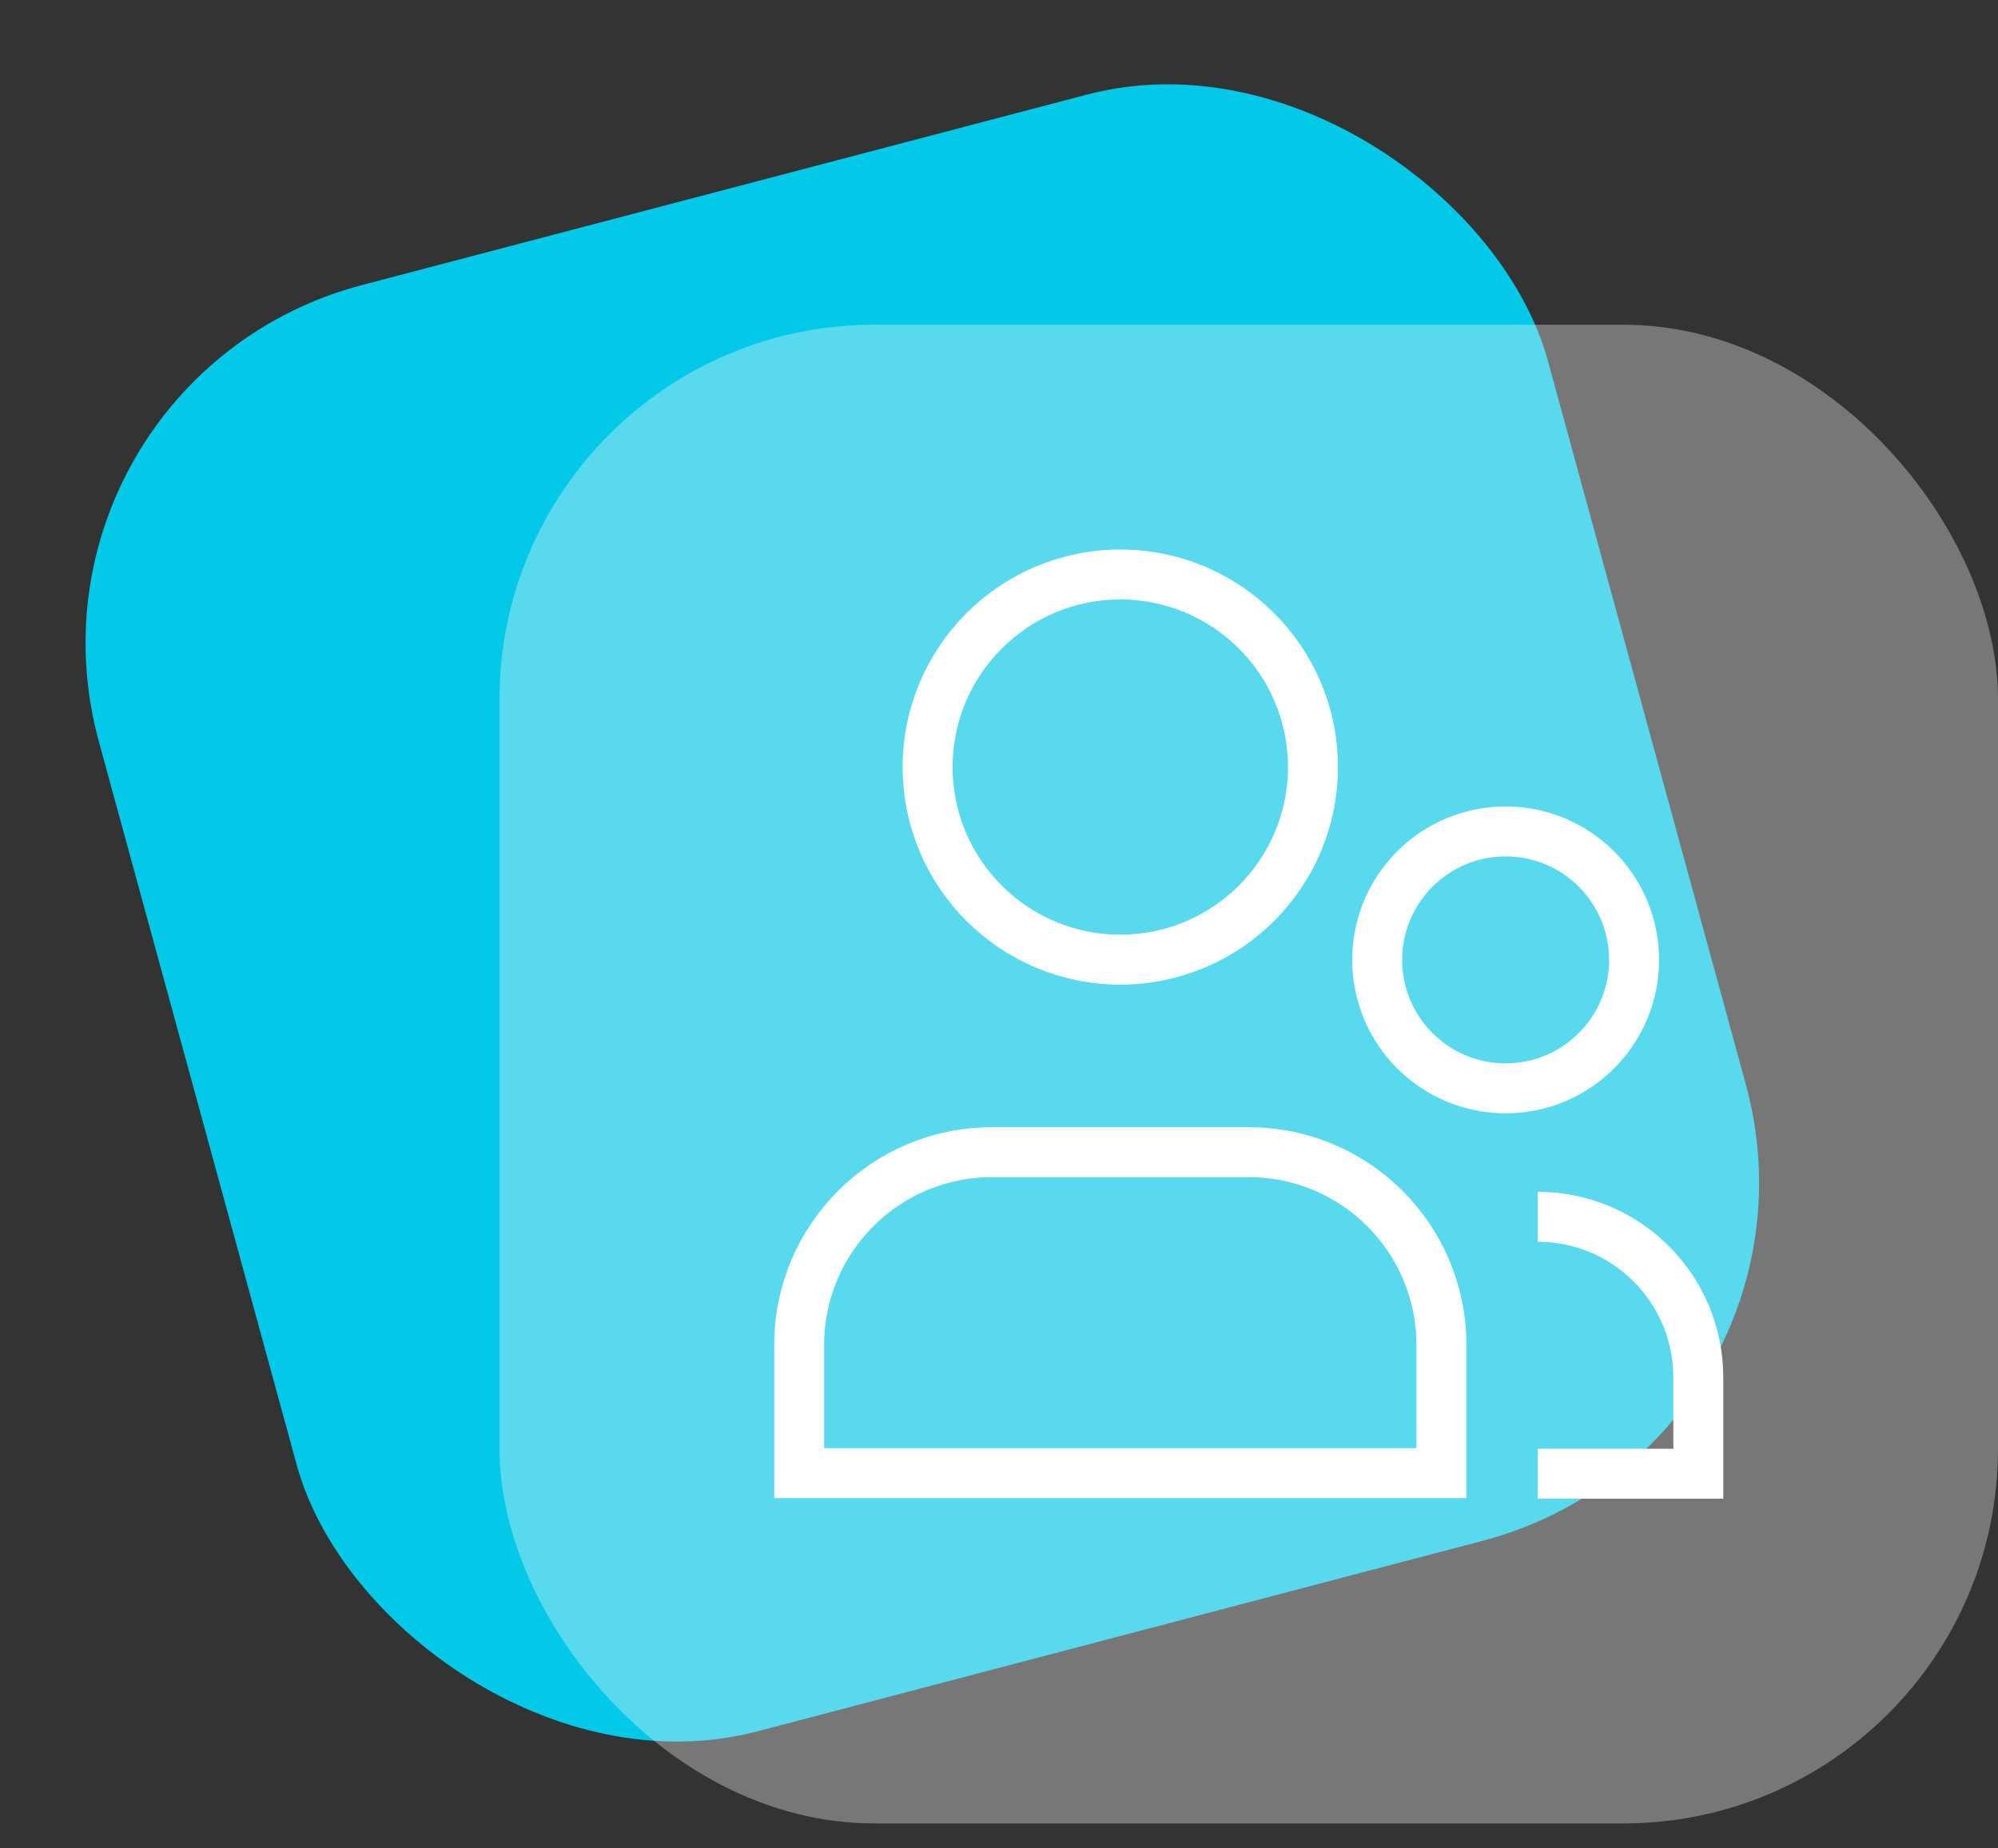
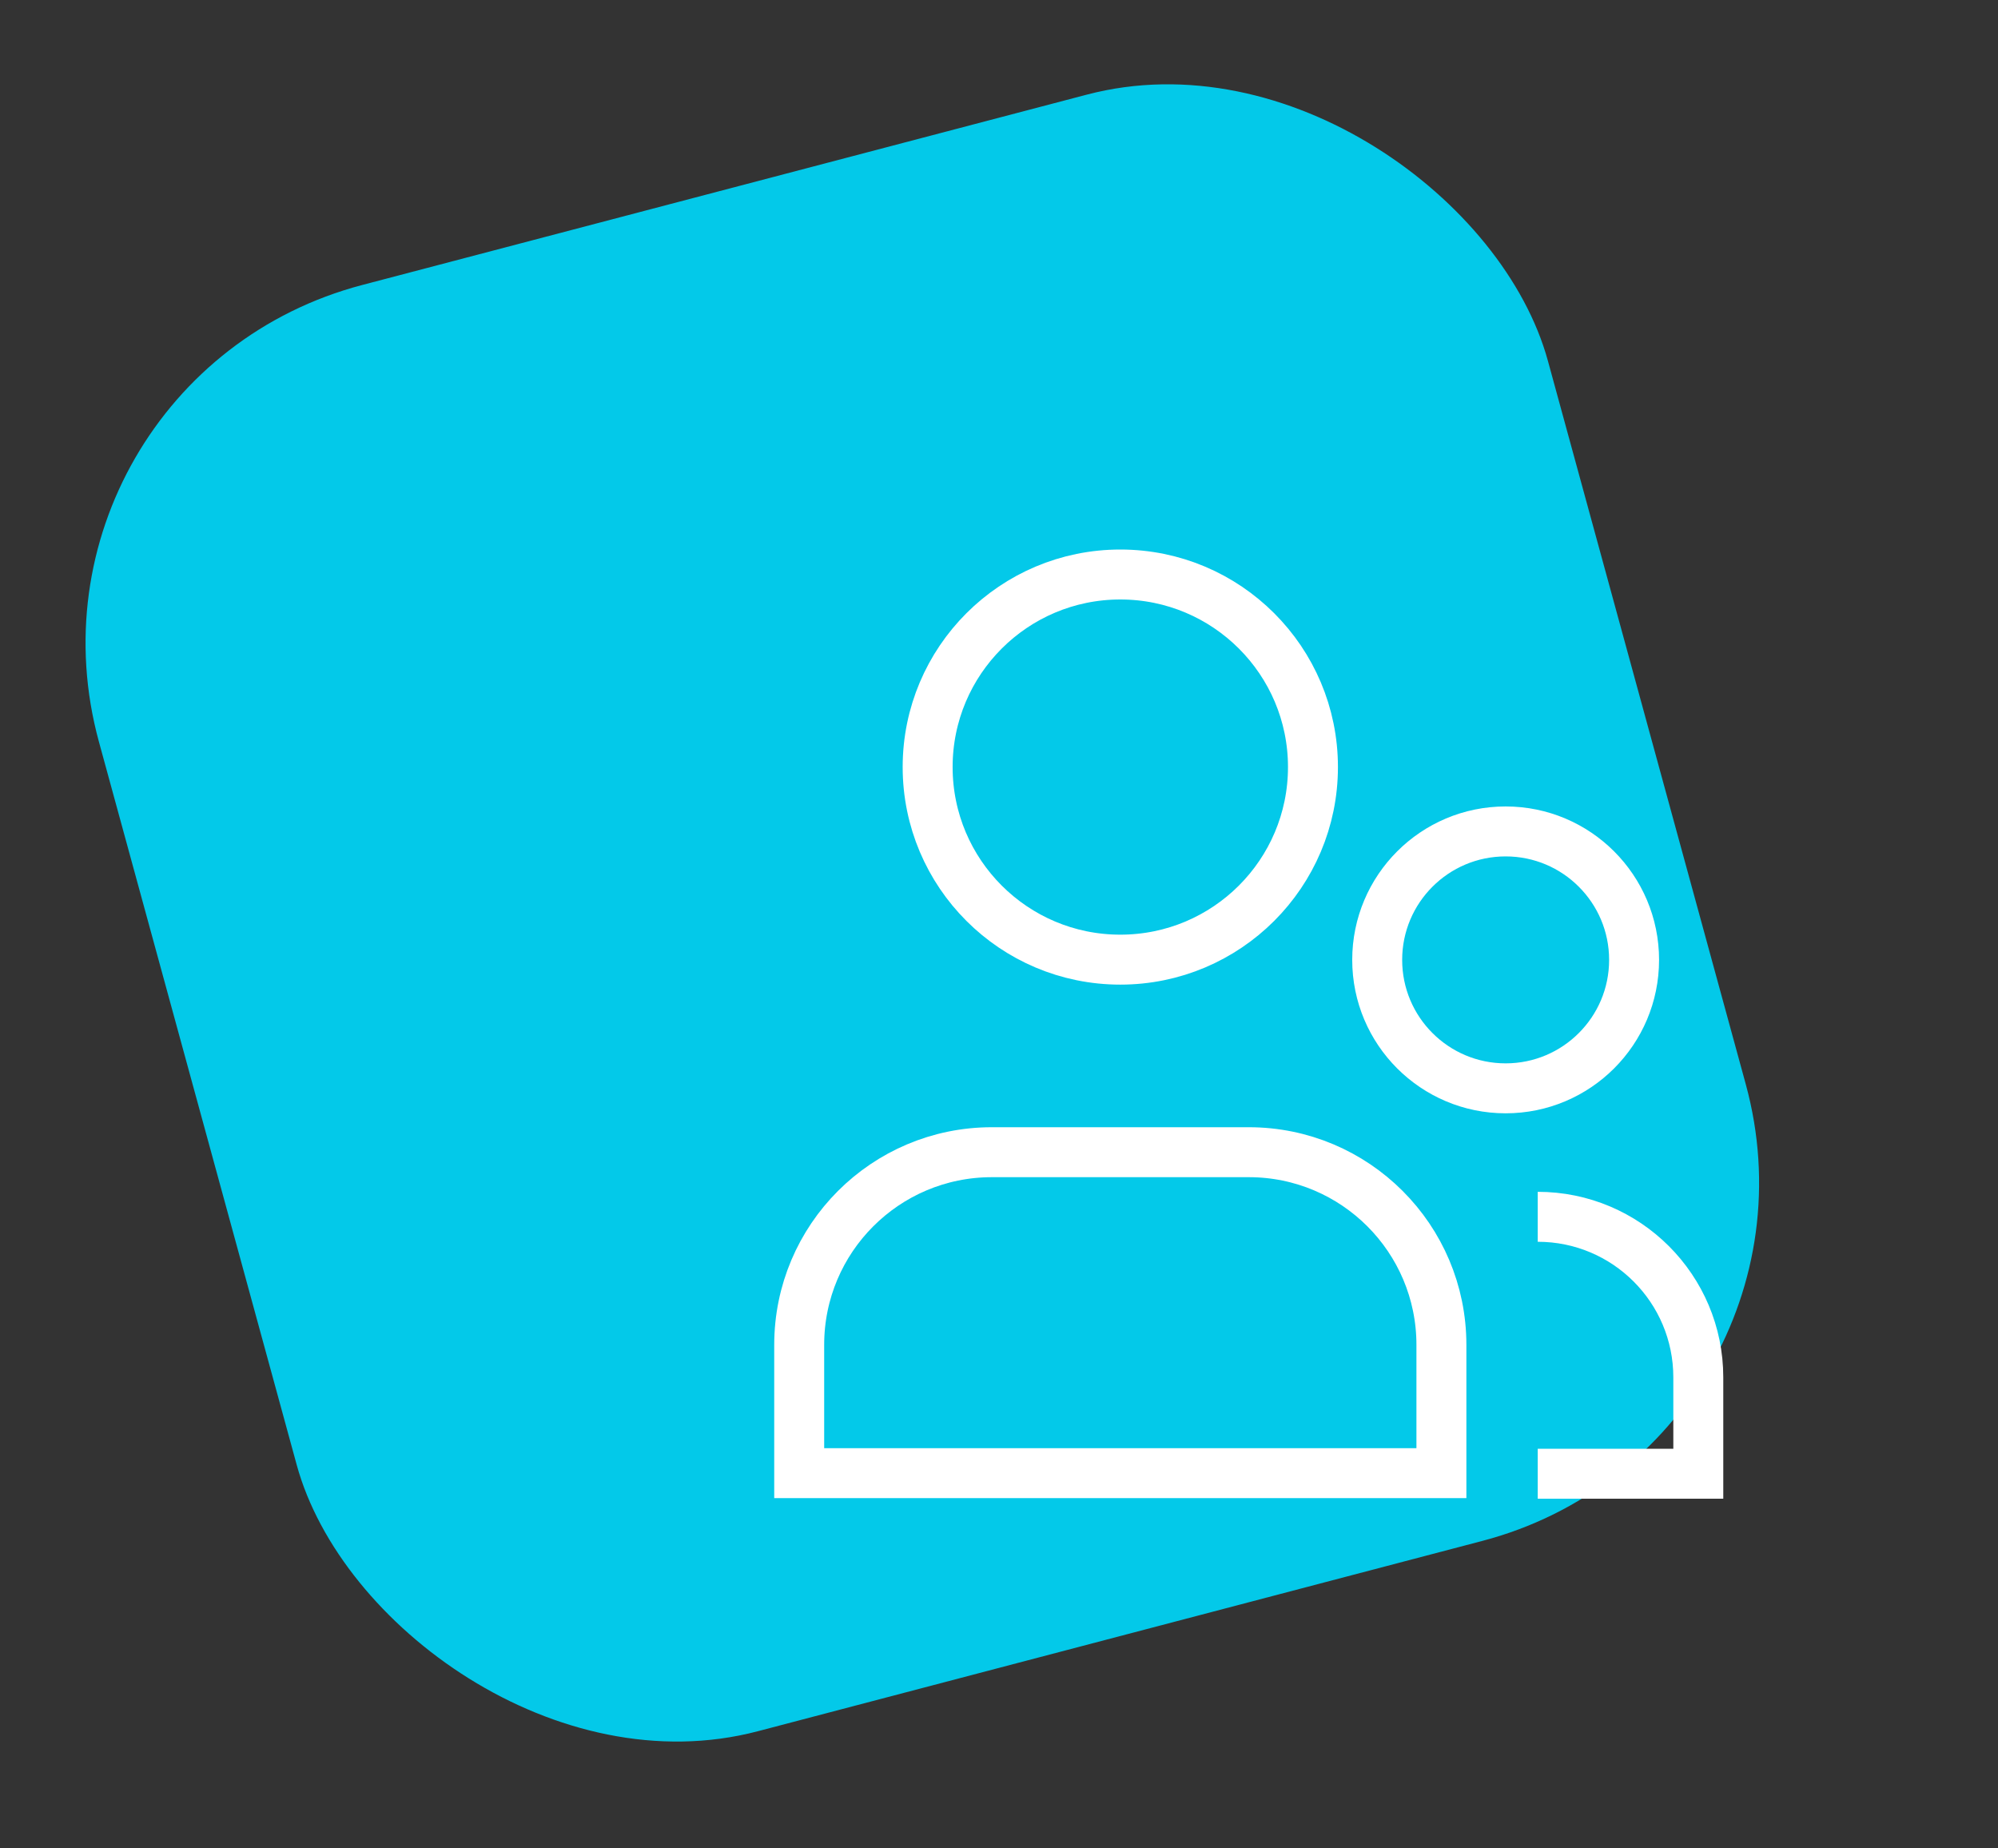
<svg xmlns="http://www.w3.org/2000/svg" width="80" height="74" viewBox="0 0 80 74" fill="none">
  <rect x="0" y="0" width="80" height="74" fill="#333333" stroke="none" />
  <rect width="60" height="60" rx="15" transform="matrix(0.967 -0.254 0.264 0.965 0 15.219)" fill="#03C9E9" />
-   <rect x="20" y="13" width="60" height="60" rx="15" fill="#F6F6F6" fill-opacity="0.35" />
  <path d="M61.571 59H68V55.143C68 51.593 65.122 48.714 61.571 48.714M52.571 30.709C52.571 34.967 49.118 38.419 44.857 38.419C40.596 38.419 37.143 34.967 37.143 30.709C37.143 26.451 40.596 23 44.857 23C49.118 23 52.571 26.451 52.571 30.709ZM57.714 58.977H32C32 57.151 32 55.414 32 53.841C32 49.58 35.454 46.128 39.714 46.128H50C54.261 46.128 57.714 49.58 57.714 53.841C57.714 55.414 57.714 57.151 57.714 58.977ZM60.286 43.571C57.445 43.571 55.143 41.269 55.143 38.429C55.143 35.588 57.445 33.286 60.286 33.286C63.126 33.286 65.429 35.588 65.429 38.429C65.429 41.269 63.126 43.571 60.286 43.571Z" stroke="white" stroke-width="2" />
</svg>